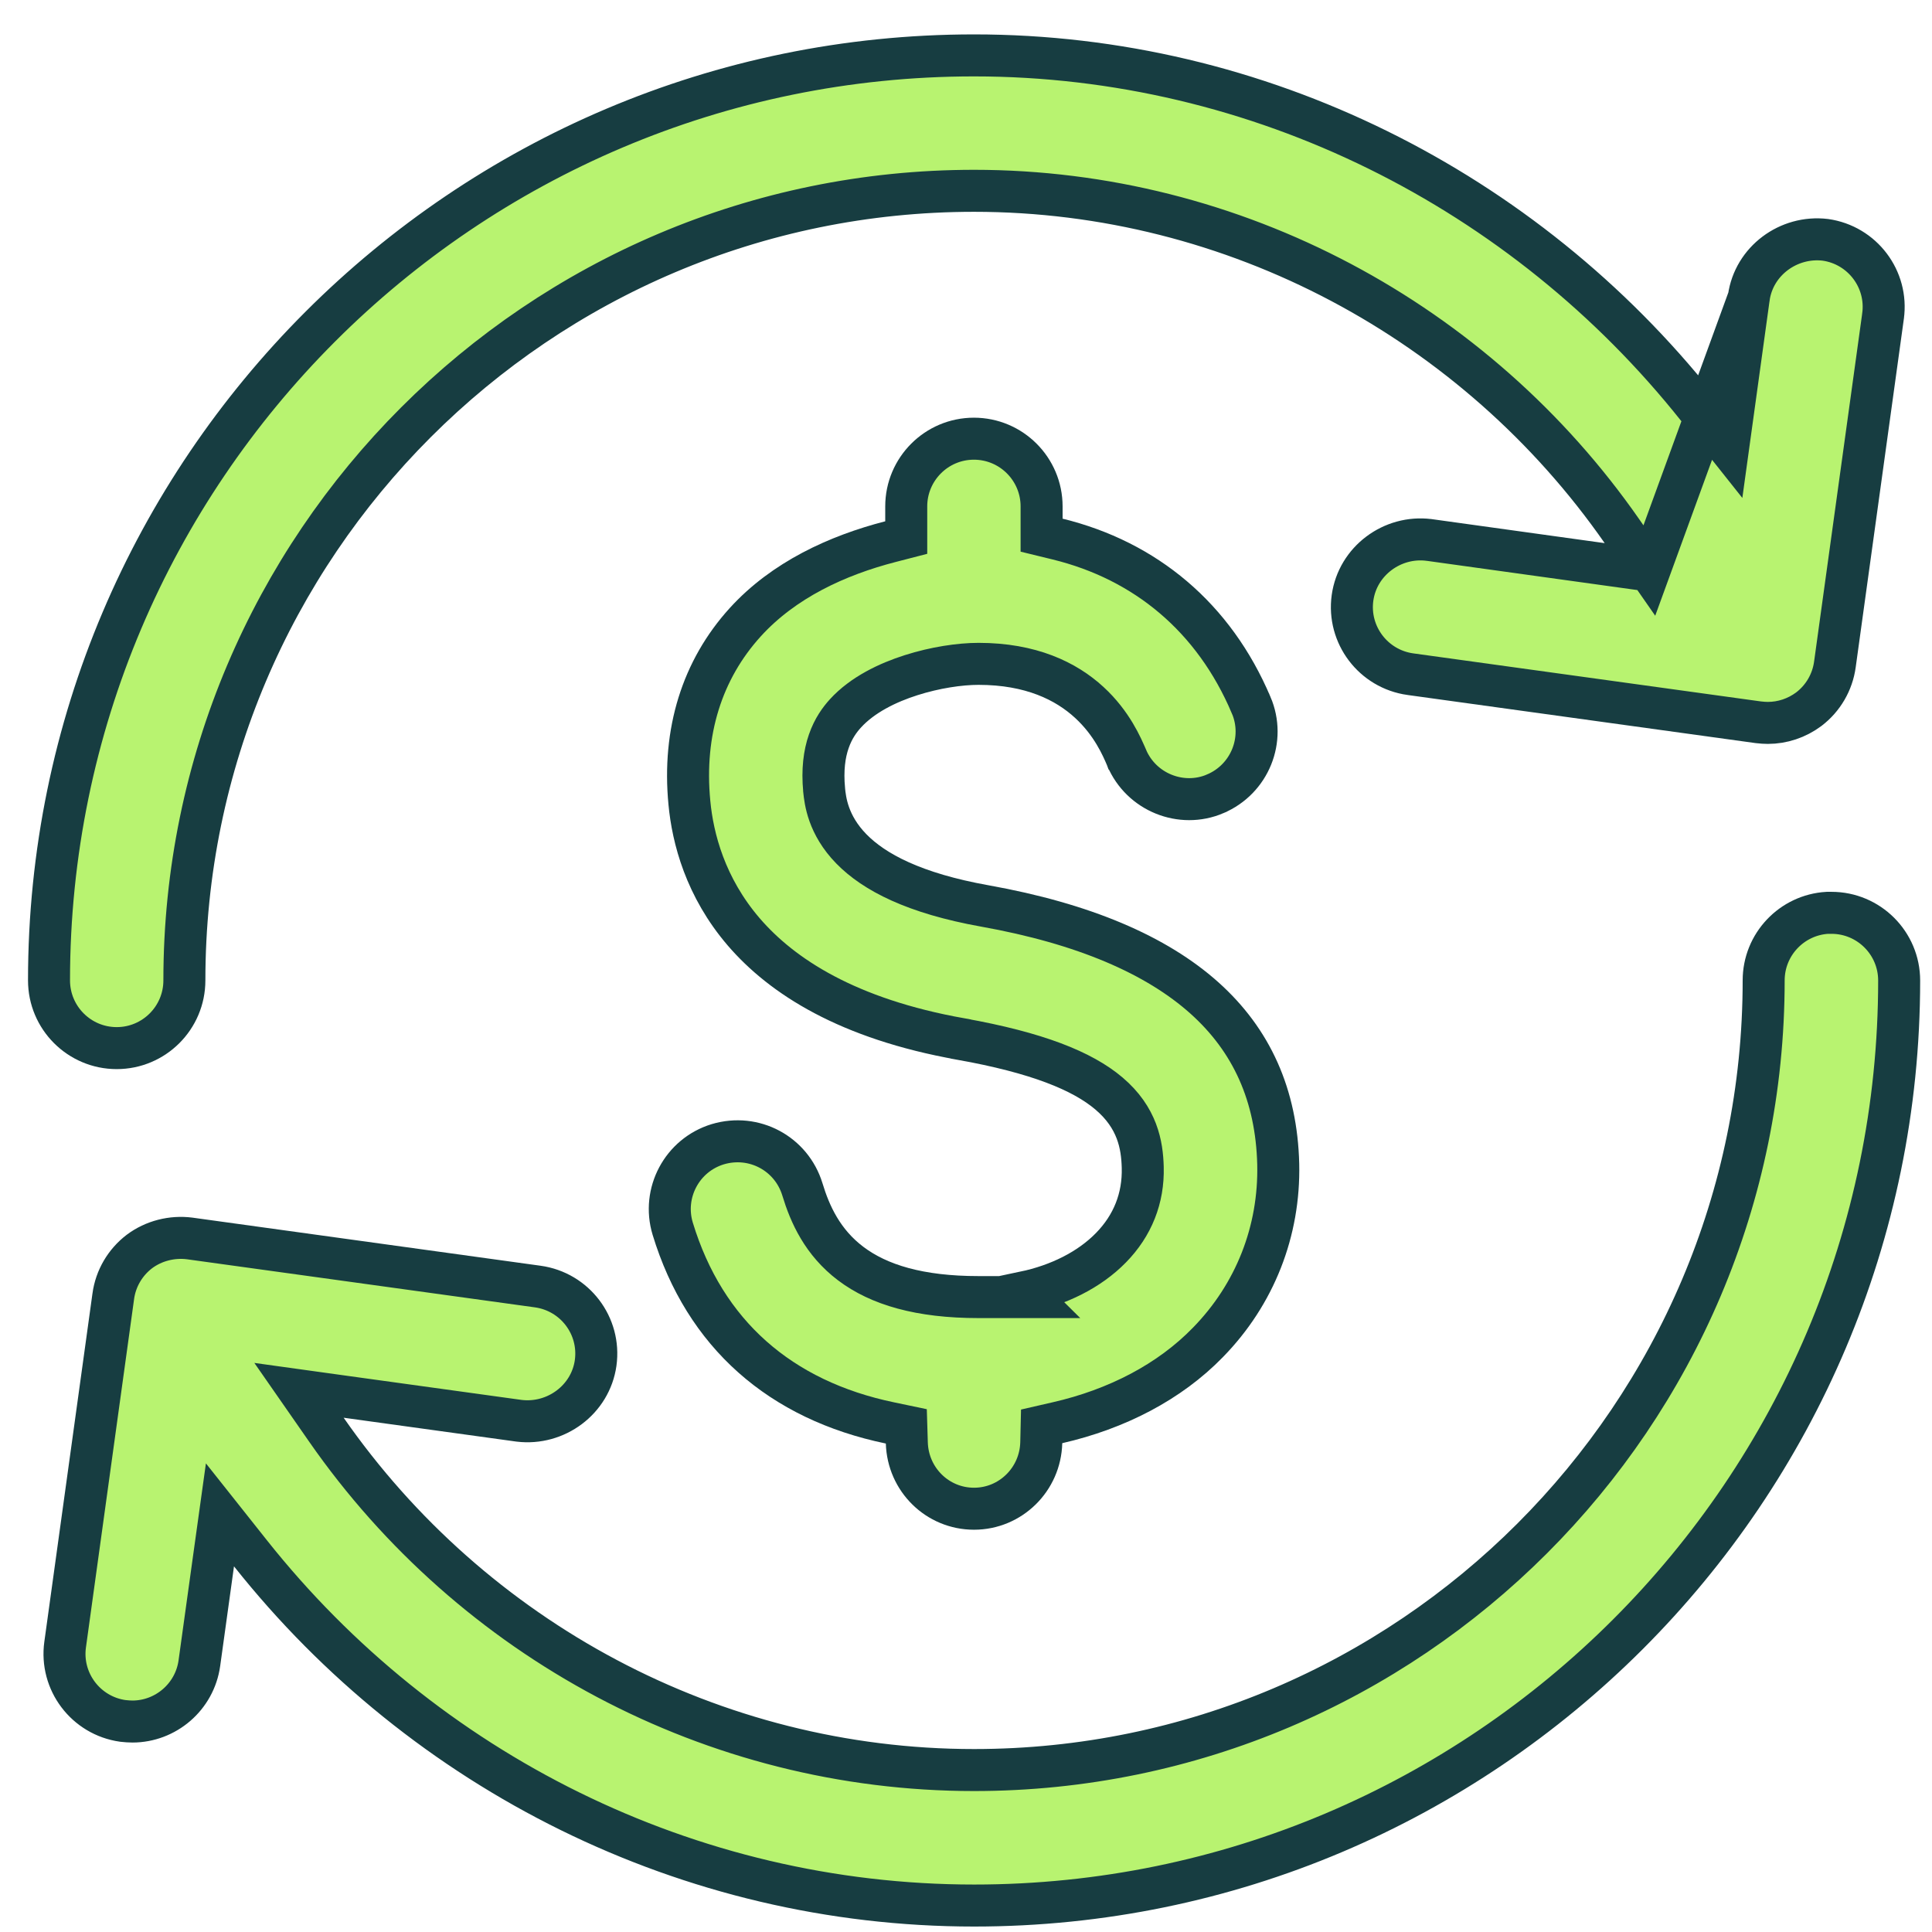
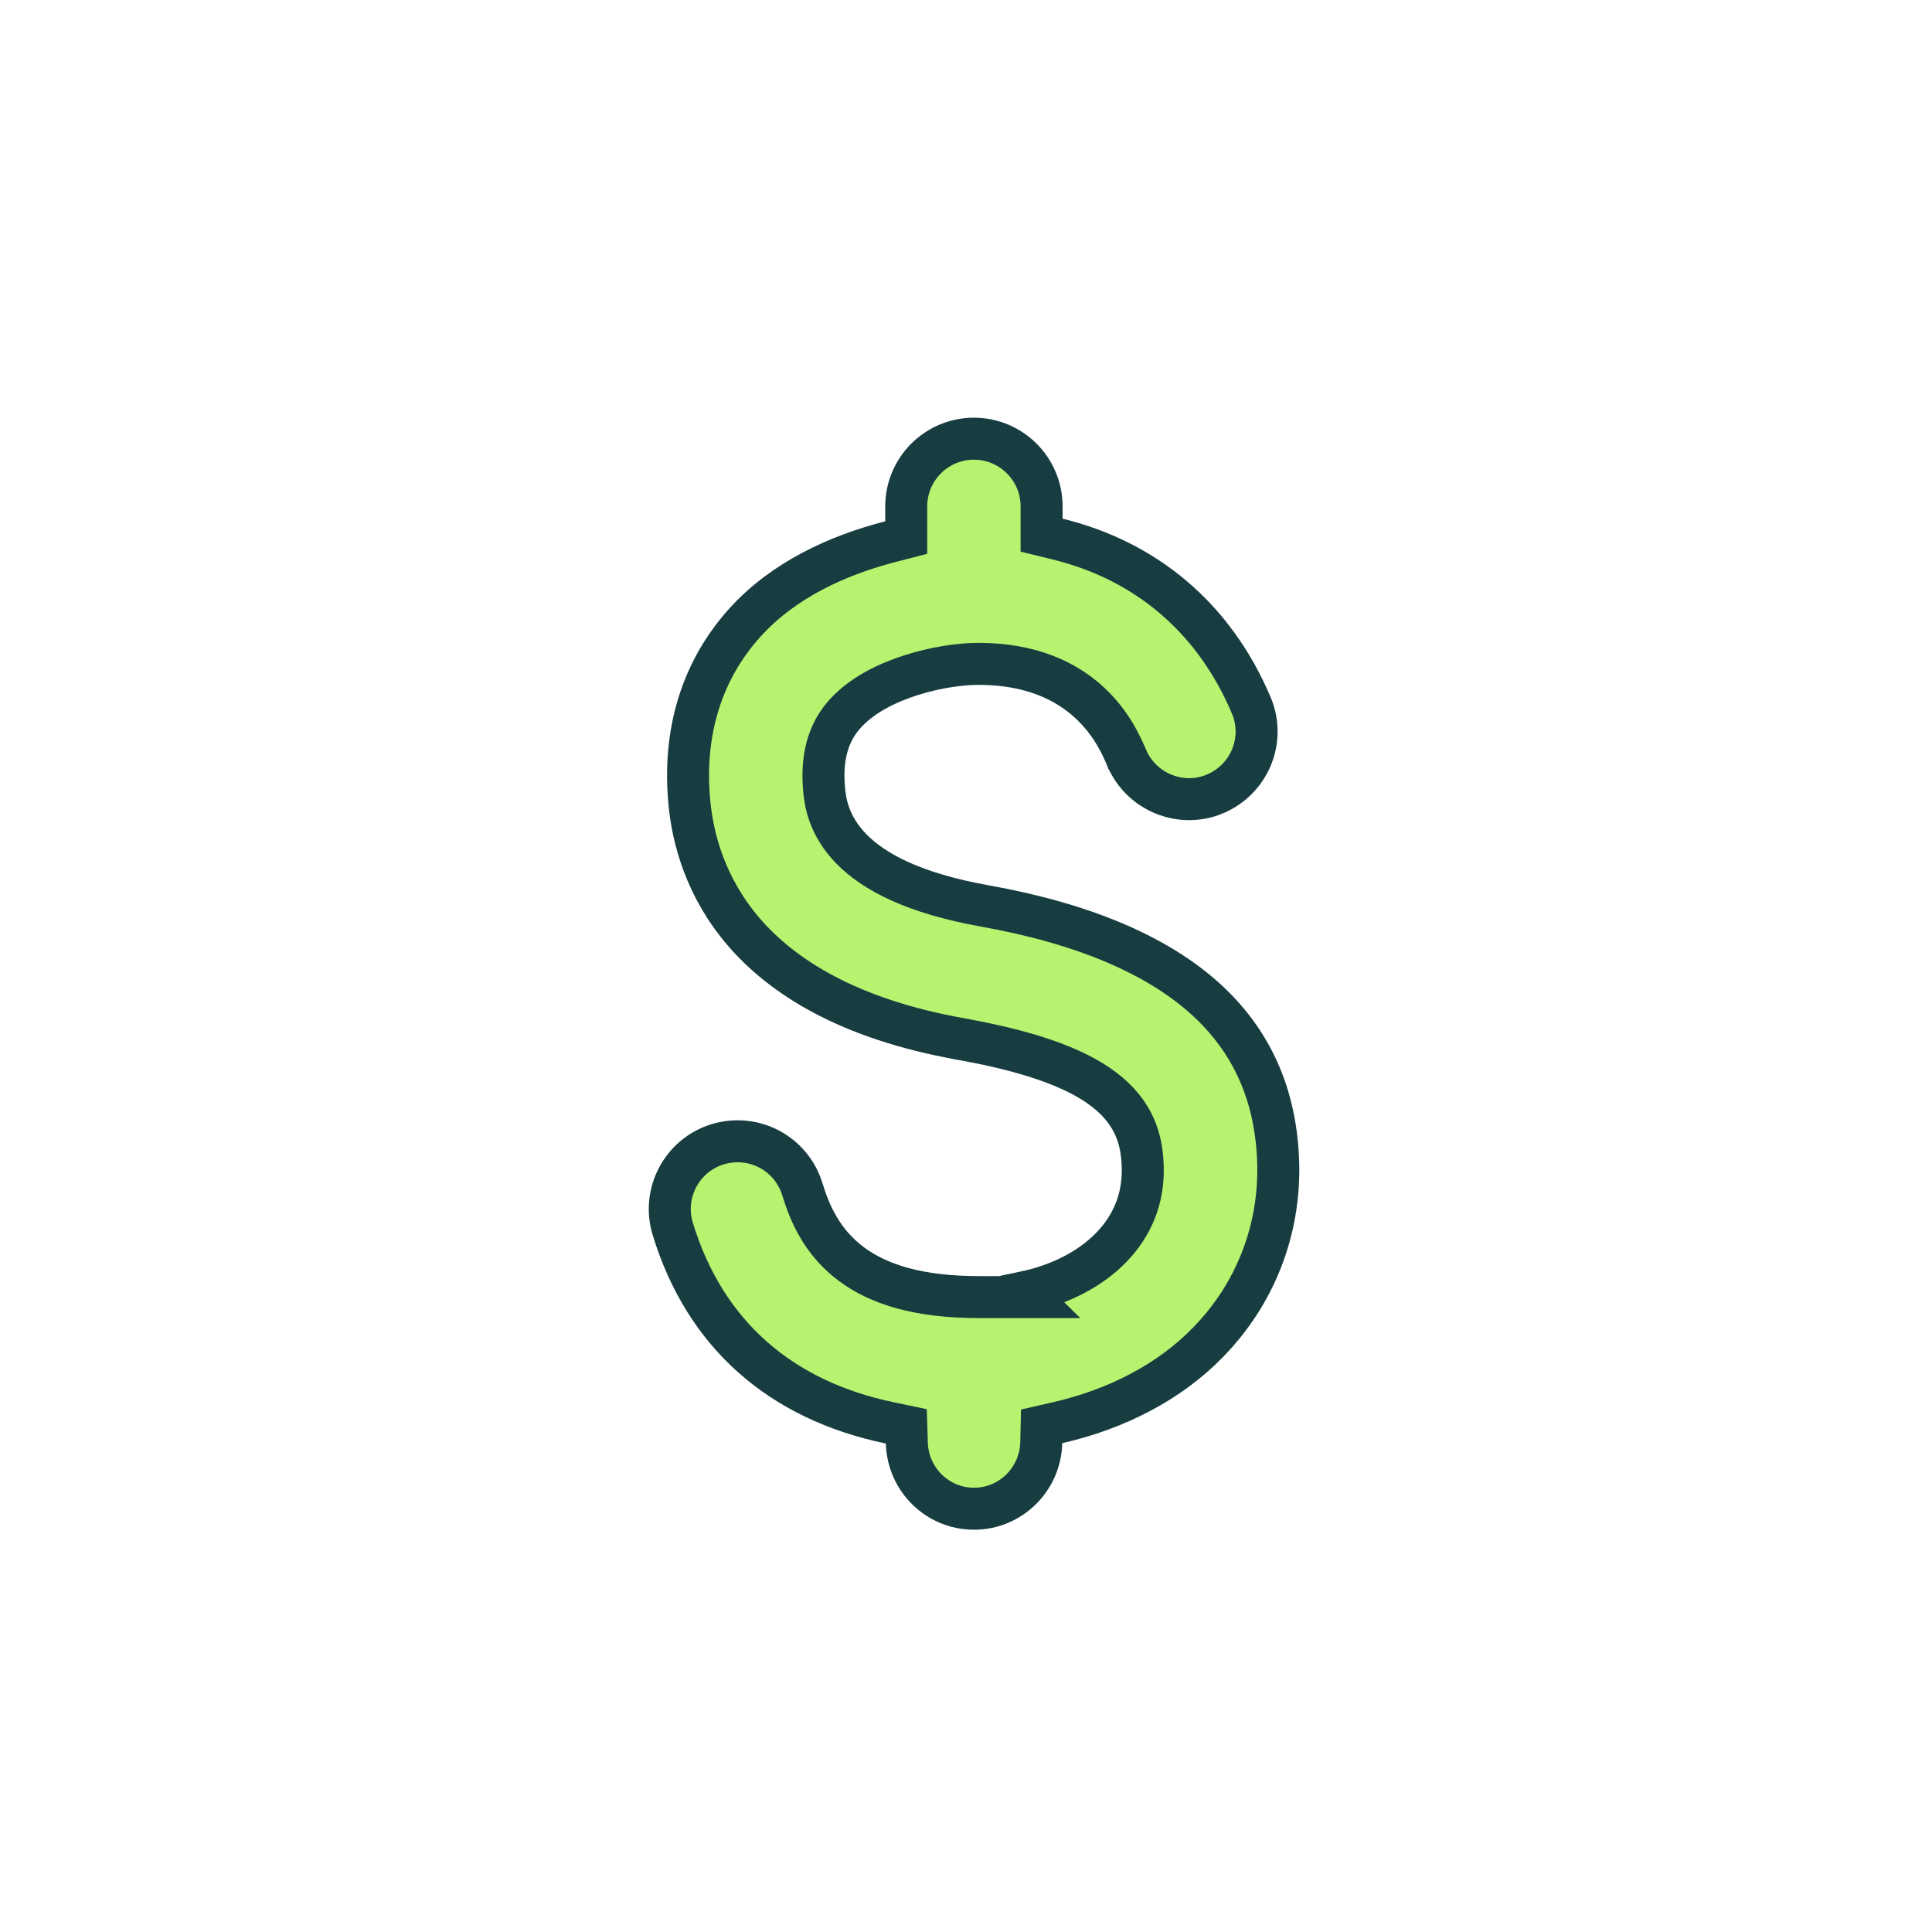
<svg xmlns="http://www.w3.org/2000/svg" width="46" height="46" viewBox="0 0 46 46" fill="none">
-   <path d="M39.27 13.584L38.138 13.427L34.026 12.856C34.026 12.856 34.025 12.856 34.024 12.856C33.151 12.745 32.325 13.357 32.203 14.234L32.203 14.234C32.081 15.114 32.697 15.929 33.581 16.052C33.581 16.052 33.581 16.052 33.582 16.052L41.865 17.197C41.95 17.207 42.023 17.212 42.092 17.212C42.438 17.212 42.78 17.099 43.066 16.886C43.406 16.627 43.63 16.245 43.688 15.82L43.688 15.82L44.834 7.528L44.834 7.527C44.956 6.649 44.343 5.835 43.46 5.71C42.582 5.606 41.759 6.215 41.638 7.088L39.27 13.584ZM39.27 13.584L38.617 12.646C35.142 7.656 29.396 4.543 23.191 4.543C12.824 4.543 4.39 12.976 4.39 23.343C4.39 24.233 3.668 24.955 2.779 24.955C1.889 24.955 1.167 24.233 1.167 23.343C1.167 11.2 11.048 1.319 23.191 1.319C29.979 1.319 36.293 4.517 40.422 9.715L41.149 10.63L41.309 9.472L41.638 7.088L39.27 13.584Z" fill="#B8F370" stroke="#173D41" />
-   <path d="M8.25 33.26L7.119 33.103L7.771 34.04C11.243 39.033 16.97 42.144 23.191 42.144C33.558 42.144 41.992 33.71 41.992 23.343C41.992 22.486 42.663 21.784 43.508 21.734H43.606C44.496 21.734 45.218 22.456 45.218 23.346C45.218 35.489 35.337 45.37 23.194 45.37C16.389 45.37 10.087 42.181 5.963 36.983L5.237 36.068L5.076 37.225L4.747 39.599L4.747 39.599C4.635 40.404 3.943 40.989 3.153 40.989C3.083 40.989 3.008 40.983 2.924 40.974C2.042 40.849 1.429 40.035 1.551 39.156L1.551 39.156L2.697 30.864L2.697 30.863C2.755 30.439 2.98 30.057 3.319 29.798C3.661 29.542 4.097 29.433 4.517 29.487L12.803 30.632C13.688 30.755 14.304 31.568 14.182 32.45C14.06 33.324 13.237 33.934 12.36 33.828L8.25 33.26Z" fill="#B8F370" stroke="#173D41" />
-   <path d="M23.298 30.883H24.506L24.39 30.768C25.201 30.597 25.935 30.236 26.451 29.708C26.967 29.182 27.228 28.528 27.208 27.794C27.194 27.26 27.083 26.612 26.403 26.035C25.769 25.497 24.687 25.062 22.877 24.739L22.876 24.738C20.183 24.259 18.621 23.248 17.709 22.189C16.794 21.124 16.494 19.962 16.414 19.113L16.414 19.113C16.251 17.42 16.719 15.945 17.742 14.817C18.657 13.809 19.934 13.223 21.202 12.896L21.577 12.799V12.412V12.057C21.577 11.168 22.299 10.445 23.188 10.445C24.078 10.445 24.8 11.168 24.8 12.057V12.35V12.742L25.181 12.835C27.272 13.347 28.905 14.701 29.789 16.788L29.79 16.789C30.139 17.605 29.757 18.551 28.934 18.9L28.933 18.901C28.127 19.245 27.173 18.864 26.825 18.042L26.824 18.041L26.821 18.033C26.714 17.782 26.475 17.22 25.936 16.725C25.38 16.213 24.542 15.806 23.298 15.806C22.854 15.806 22.262 15.894 21.695 16.075C21.137 16.252 20.535 16.541 20.13 16.985L20.13 16.985C19.997 17.131 19.84 17.341 19.733 17.65C19.626 17.956 19.578 18.333 19.622 18.804L19.622 18.804L19.622 18.81L19.622 18.81C19.649 19.062 19.709 19.636 20.27 20.211C20.814 20.768 21.771 21.27 23.447 21.57L23.447 21.57C25.807 21.992 27.535 22.739 28.677 23.761C29.803 24.77 30.393 26.078 30.434 27.717C30.47 29.312 29.88 30.817 28.76 31.962L28.759 31.963C27.847 32.901 26.593 33.551 25.18 33.874L24.801 33.961L24.792 34.349C24.77 35.223 24.061 35.922 23.191 35.922C22.321 35.922 21.617 35.228 21.591 34.355L21.579 33.961L21.192 33.88C18.577 33.338 16.78 31.76 16.017 29.255C15.759 28.404 16.238 27.504 17.088 27.244C17.954 26.985 18.843 27.466 19.104 28.316C19.284 28.911 19.585 29.58 20.257 30.087C20.926 30.591 21.892 30.883 23.298 30.883Z" fill="#B8F370" stroke="#173D41" />
+   <path d="M23.298 30.883H24.506L24.39 30.768C25.201 30.597 25.935 30.236 26.451 29.708C26.967 29.182 27.228 28.528 27.208 27.794C27.194 27.26 27.083 26.612 26.403 26.035C25.769 25.497 24.687 25.062 22.877 24.739L22.876 24.738C20.183 24.259 18.621 23.248 17.709 22.189C16.794 21.124 16.494 19.962 16.414 19.113L16.414 19.113C16.251 17.42 16.719 15.945 17.742 14.817C18.657 13.809 19.934 13.223 21.202 12.896L21.577 12.799V12.412V12.057C21.577 11.168 22.299 10.445 23.188 10.445C24.078 10.445 24.8 11.168 24.8 12.057V12.35V12.742L25.181 12.835C27.272 13.347 28.905 14.701 29.789 16.788L29.79 16.789C30.139 17.605 29.757 18.551 28.934 18.9L28.933 18.901C28.127 19.245 27.173 18.864 26.825 18.042L26.824 18.041L26.821 18.033C26.714 17.782 26.475 17.22 25.936 16.725C25.38 16.213 24.542 15.806 23.298 15.806C22.854 15.806 22.262 15.894 21.695 16.075C21.137 16.252 20.535 16.541 20.13 16.985L20.13 16.985C19.997 17.131 19.84 17.341 19.733 17.65C19.626 17.956 19.578 18.333 19.622 18.804L19.622 18.804L19.622 18.81C19.649 19.062 19.709 19.636 20.27 20.211C20.814 20.768 21.771 21.27 23.447 21.57L23.447 21.57C25.807 21.992 27.535 22.739 28.677 23.761C29.803 24.77 30.393 26.078 30.434 27.717C30.47 29.312 29.88 30.817 28.76 31.962L28.759 31.963C27.847 32.901 26.593 33.551 25.18 33.874L24.801 33.961L24.792 34.349C24.77 35.223 24.061 35.922 23.191 35.922C22.321 35.922 21.617 35.228 21.591 34.355L21.579 33.961L21.192 33.88C18.577 33.338 16.78 31.76 16.017 29.255C15.759 28.404 16.238 27.504 17.088 27.244C17.954 26.985 18.843 27.466 19.104 28.316C19.284 28.911 19.585 29.58 20.257 30.087C20.926 30.591 21.892 30.883 23.298 30.883Z" fill="#B8F370" stroke="#173D41" />
</svg>